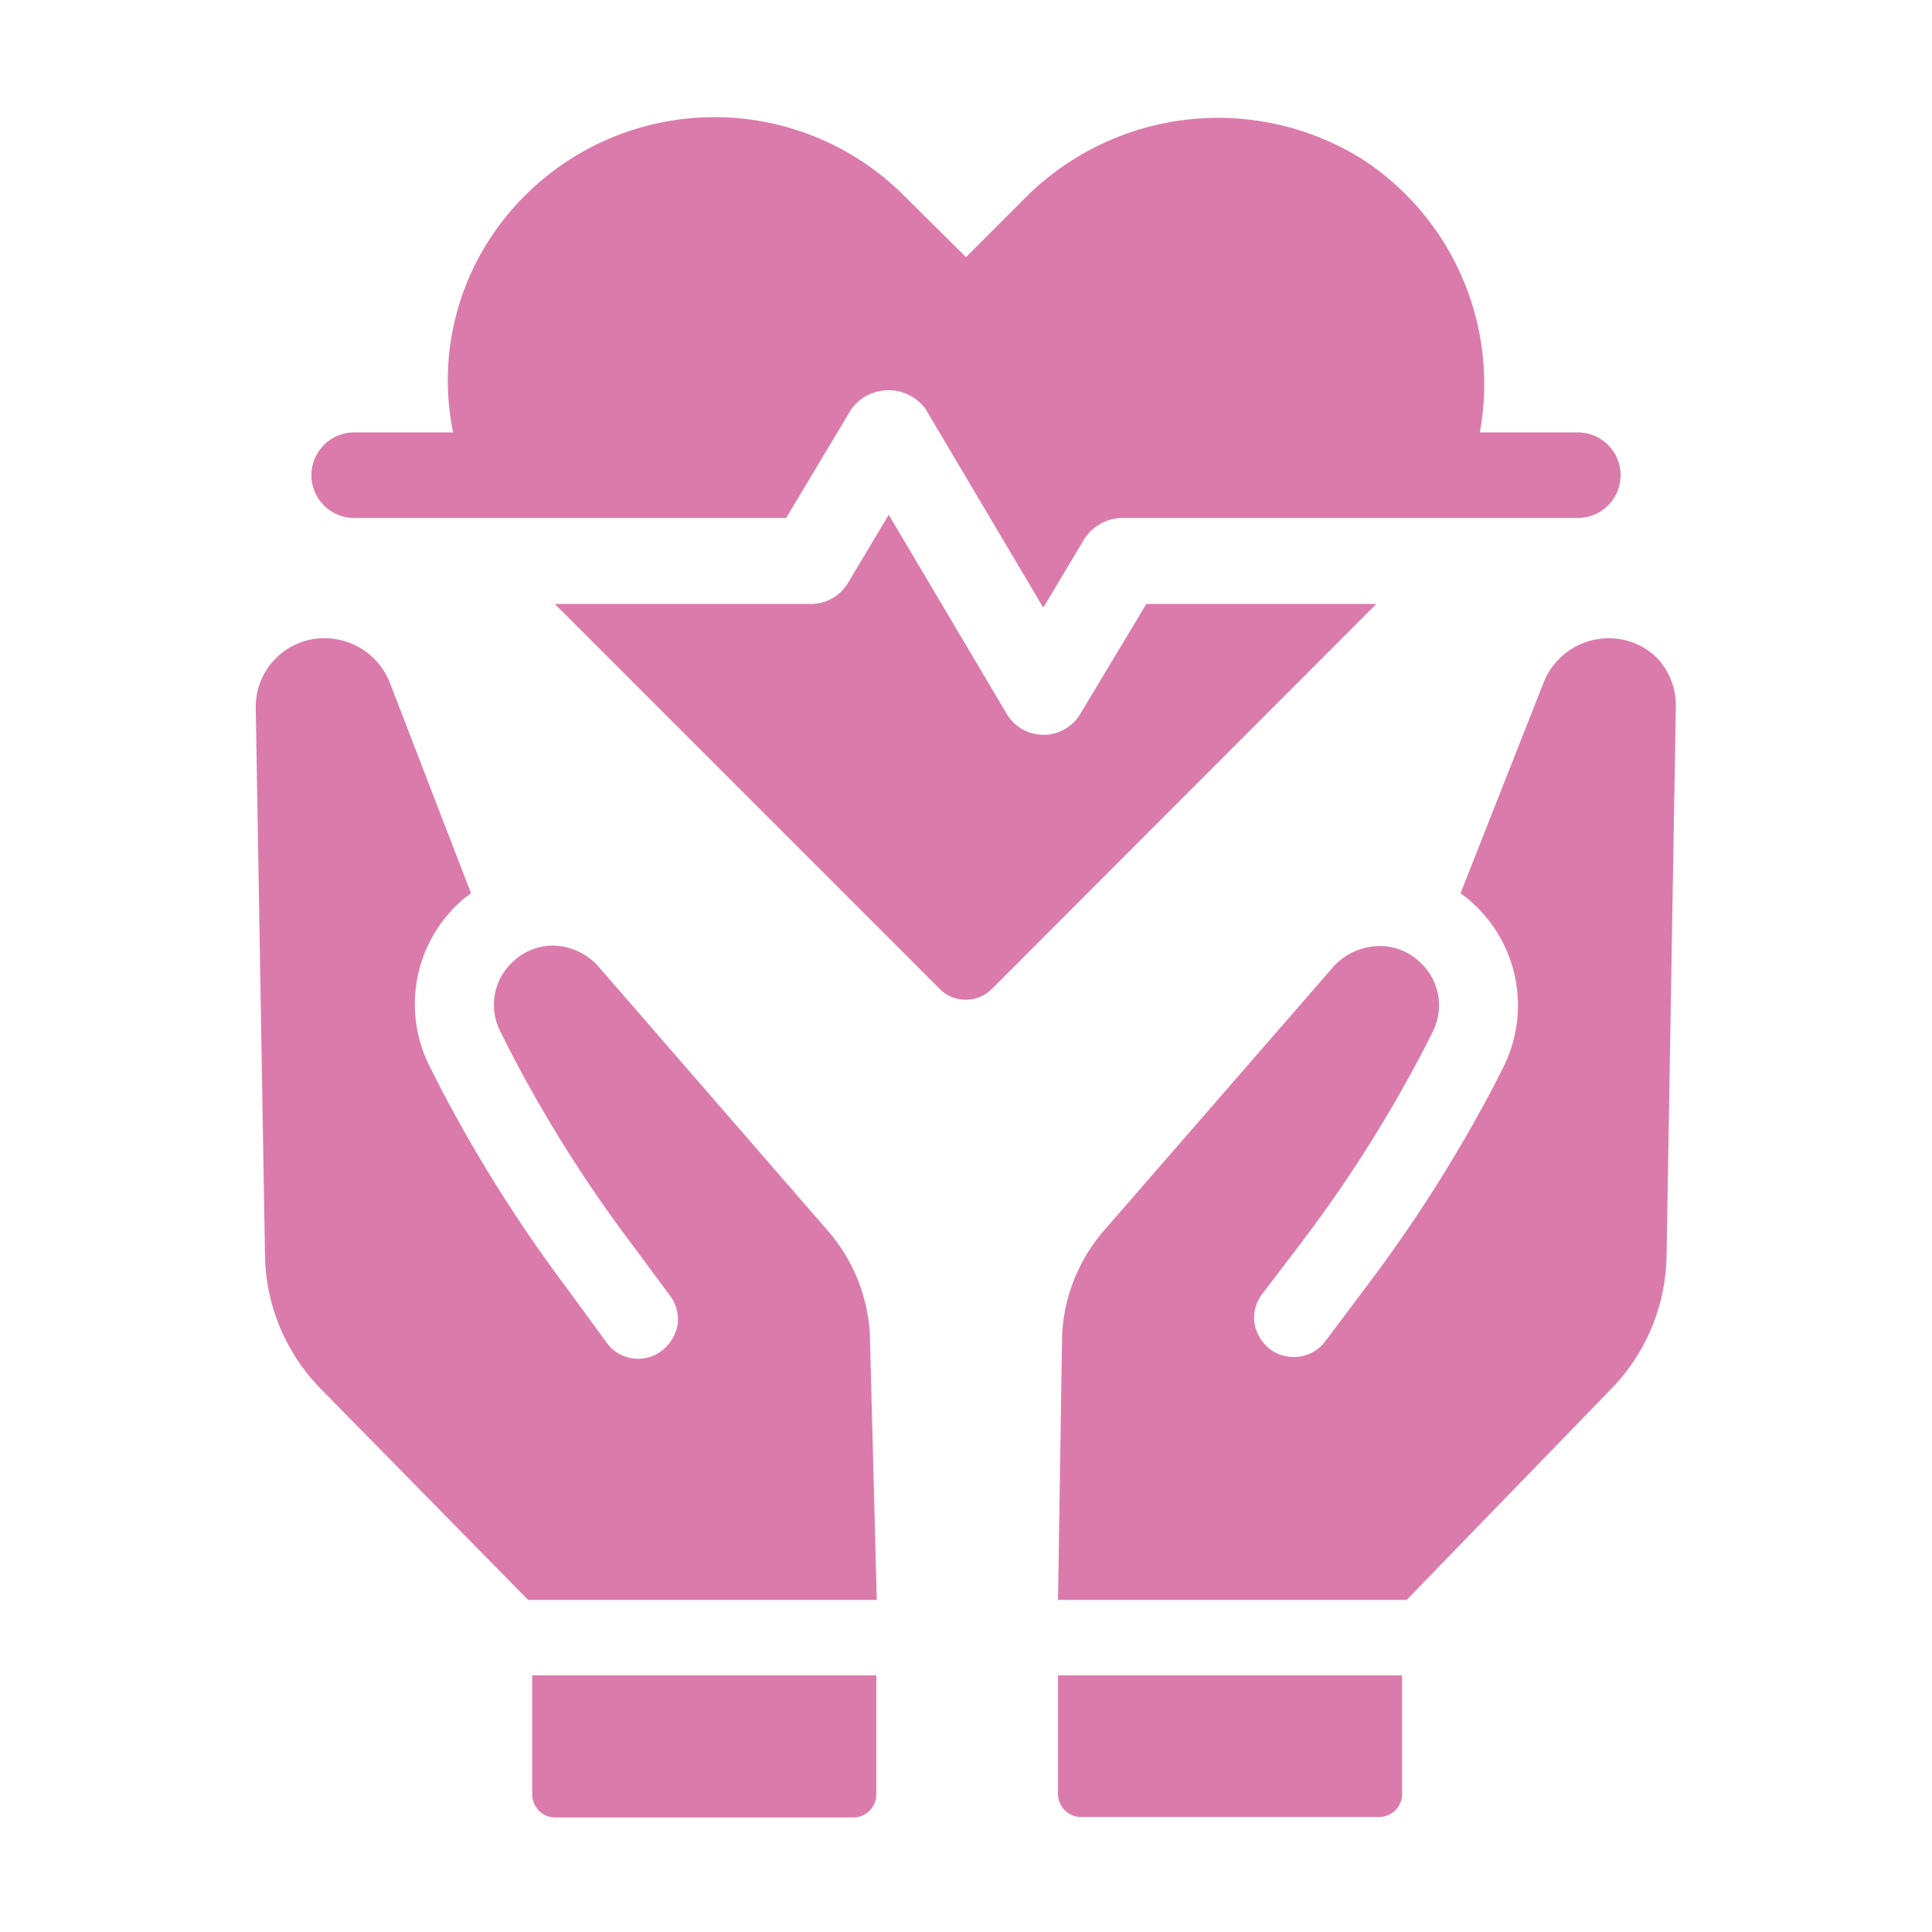
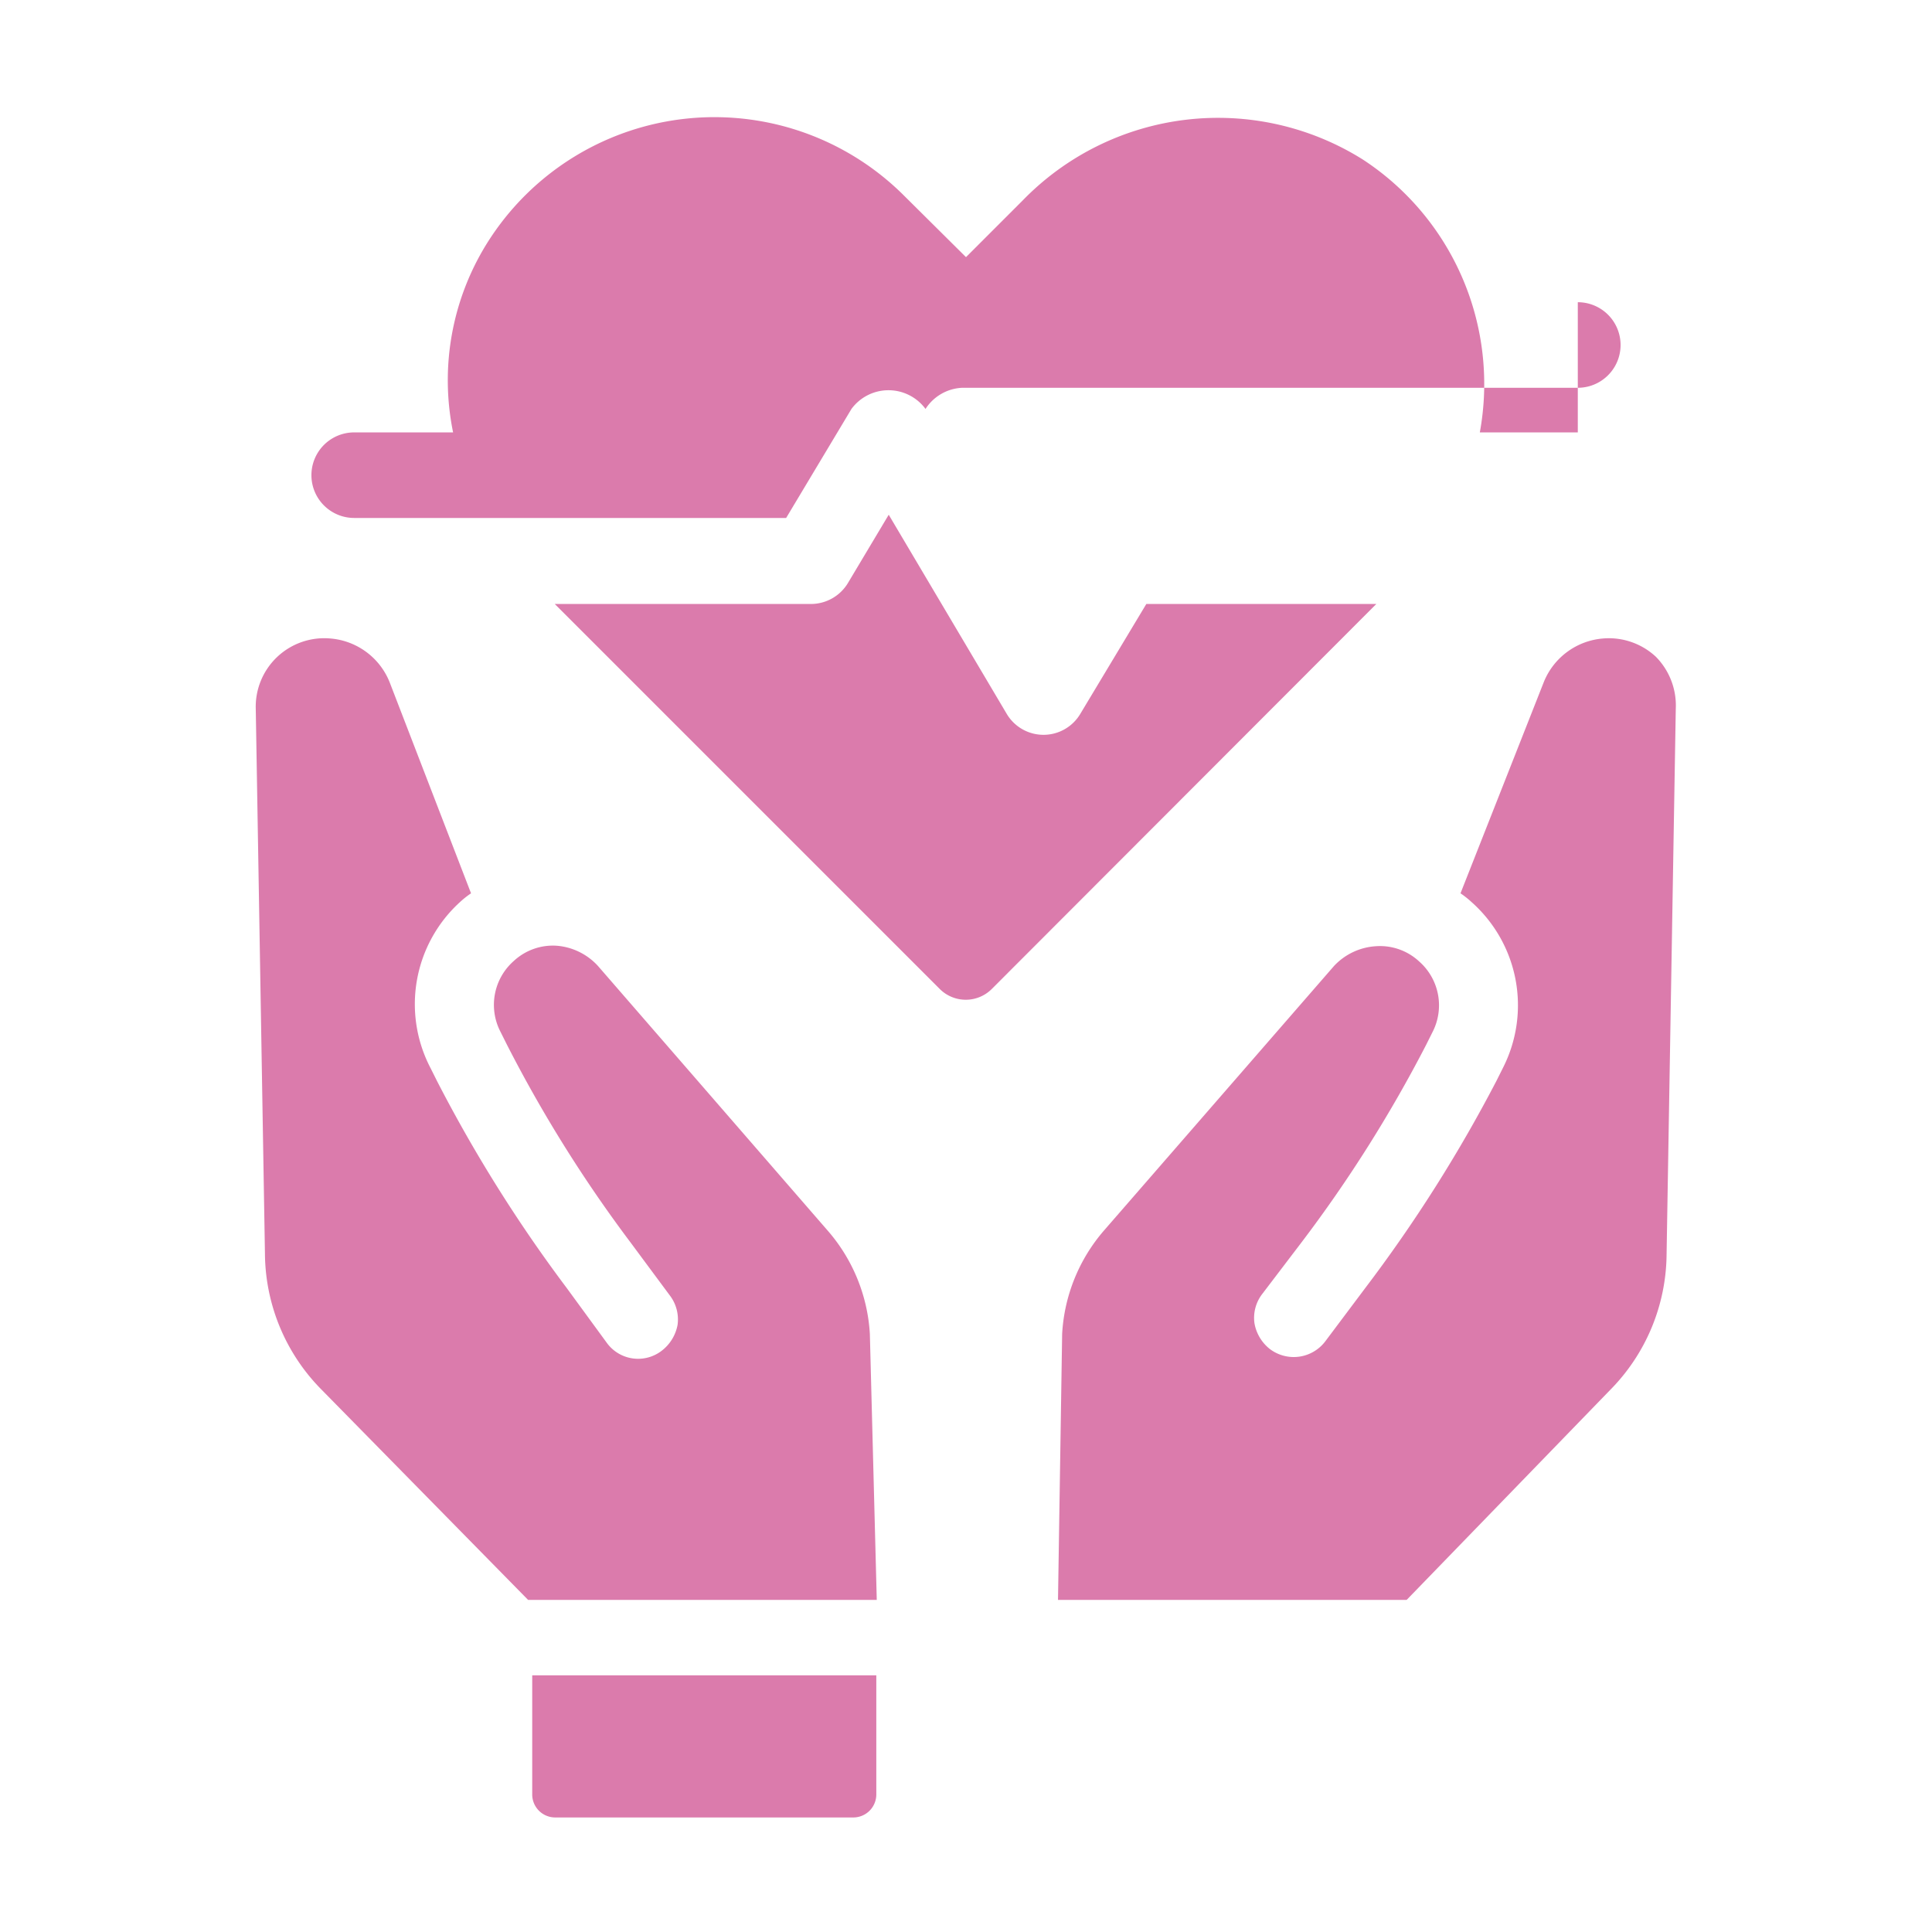
<svg xmlns="http://www.w3.org/2000/svg" id="レイヤー_1" data-name="レイヤー 1" viewBox="0 0 42 42">
  <defs>
    <style>.cls-1{fill:#db7bac;}</style>
  </defs>
  <path class="cls-1" d="M23.49,15.51a.93.93,0,0,1-1.61,0l-2.56-4.32-.89,1.49a.94.94,0,0,1-.8.45H12.06l8.37,8.37a.8.8,0,0,0,1.13,0l8.36-8.37h-5Z" />
-   <path class="cls-1" d="M34.3,9.4H32.17a5.83,5.83,0,0,0-2.54-5.93,5.92,5.92,0,0,0-7.4.89L21,5.59,19.65,4.25a5.83,5.83,0,0,0-9,.94,5.63,5.63,0,0,0-.8,4.21H7.7a.93.93,0,0,0,0,1.86h9.39l1.42-2.37a1,1,0,0,1,1.61,0l2.56,4.32.89-1.49a1,1,0,0,1,.8-.46H34.3a.93.93,0,0,0,0-1.86" />
+   <path class="cls-1" d="M34.3,9.4H32.17a5.83,5.83,0,0,0-2.54-5.93,5.92,5.92,0,0,0-7.4.89L21,5.59,19.65,4.25a5.83,5.83,0,0,0-9,.94,5.63,5.63,0,0,0-.8,4.21H7.7a.93.93,0,0,0,0,1.86h9.39l1.42-2.37a1,1,0,0,1,1.61,0a1,1,0,0,1,.8-.46H34.3a.93.93,0,0,0,0-1.86" />
  <path class="cls-1" d="M18,26.76,13,21a1.36,1.36,0,0,0-.89-.44,1.25,1.25,0,0,0-.94.33,1.27,1.27,0,0,0-.29,1.54l.14.28A29.43,29.43,0,0,0,13.7,27l.86,1.16a.86.86,0,0,1,.17.64.92.92,0,0,1-.34.56.84.84,0,0,1-1.2-.17L12.32,28A31.49,31.49,0,0,1,9.5,23.5l-.14-.28A3,3,0,0,1,10,19.61a2,2,0,0,1,.24-.19L8.47,14.83a1.52,1.52,0,0,0-1.29-.95,1.49,1.49,0,0,0-1.62,1.53l.2,11.86A4.24,4.24,0,0,0,7,30.22l4.48,4.56h7.58L18.91,29A3.75,3.75,0,0,0,18,26.76" />
  <path class="cls-1" d="M11.57,39a.5.5,0,0,0,.5.51h6.48a.5.5,0,0,0,.5-.5V36.42H11.57Z" />
  <path class="cls-1" d="M36,14.28a1.5,1.5,0,0,0-1.15-.4,1.52,1.52,0,0,0-1.29.95l-1.81,4.59a2,2,0,0,1,.24.19,3,3,0,0,1,.68,3.61l-.14.28A31.49,31.49,0,0,1,29.68,28l-.87,1.16a.86.86,0,0,1-1.2.17.91.91,0,0,1-.34-.57.85.85,0,0,1,.17-.63L28.3,27A29.43,29.43,0,0,0,31,22.72l.14-.28a1.27,1.27,0,0,0-.29-1.54,1.25,1.25,0,0,0-.94-.33A1.36,1.36,0,0,0,29,21l-5,5.75A3.75,3.75,0,0,0,23.09,29L23,34.78h7.58L35,30.22a4.24,4.24,0,0,0,1.23-2.95l.2-11.86A1.51,1.51,0,0,0,36,14.28" />
-   <path class="cls-1" d="M23,39a.5.5,0,0,0,.5.5h6.48a.5.5,0,0,0,.5-.51V36.42H23Z" />
</svg>